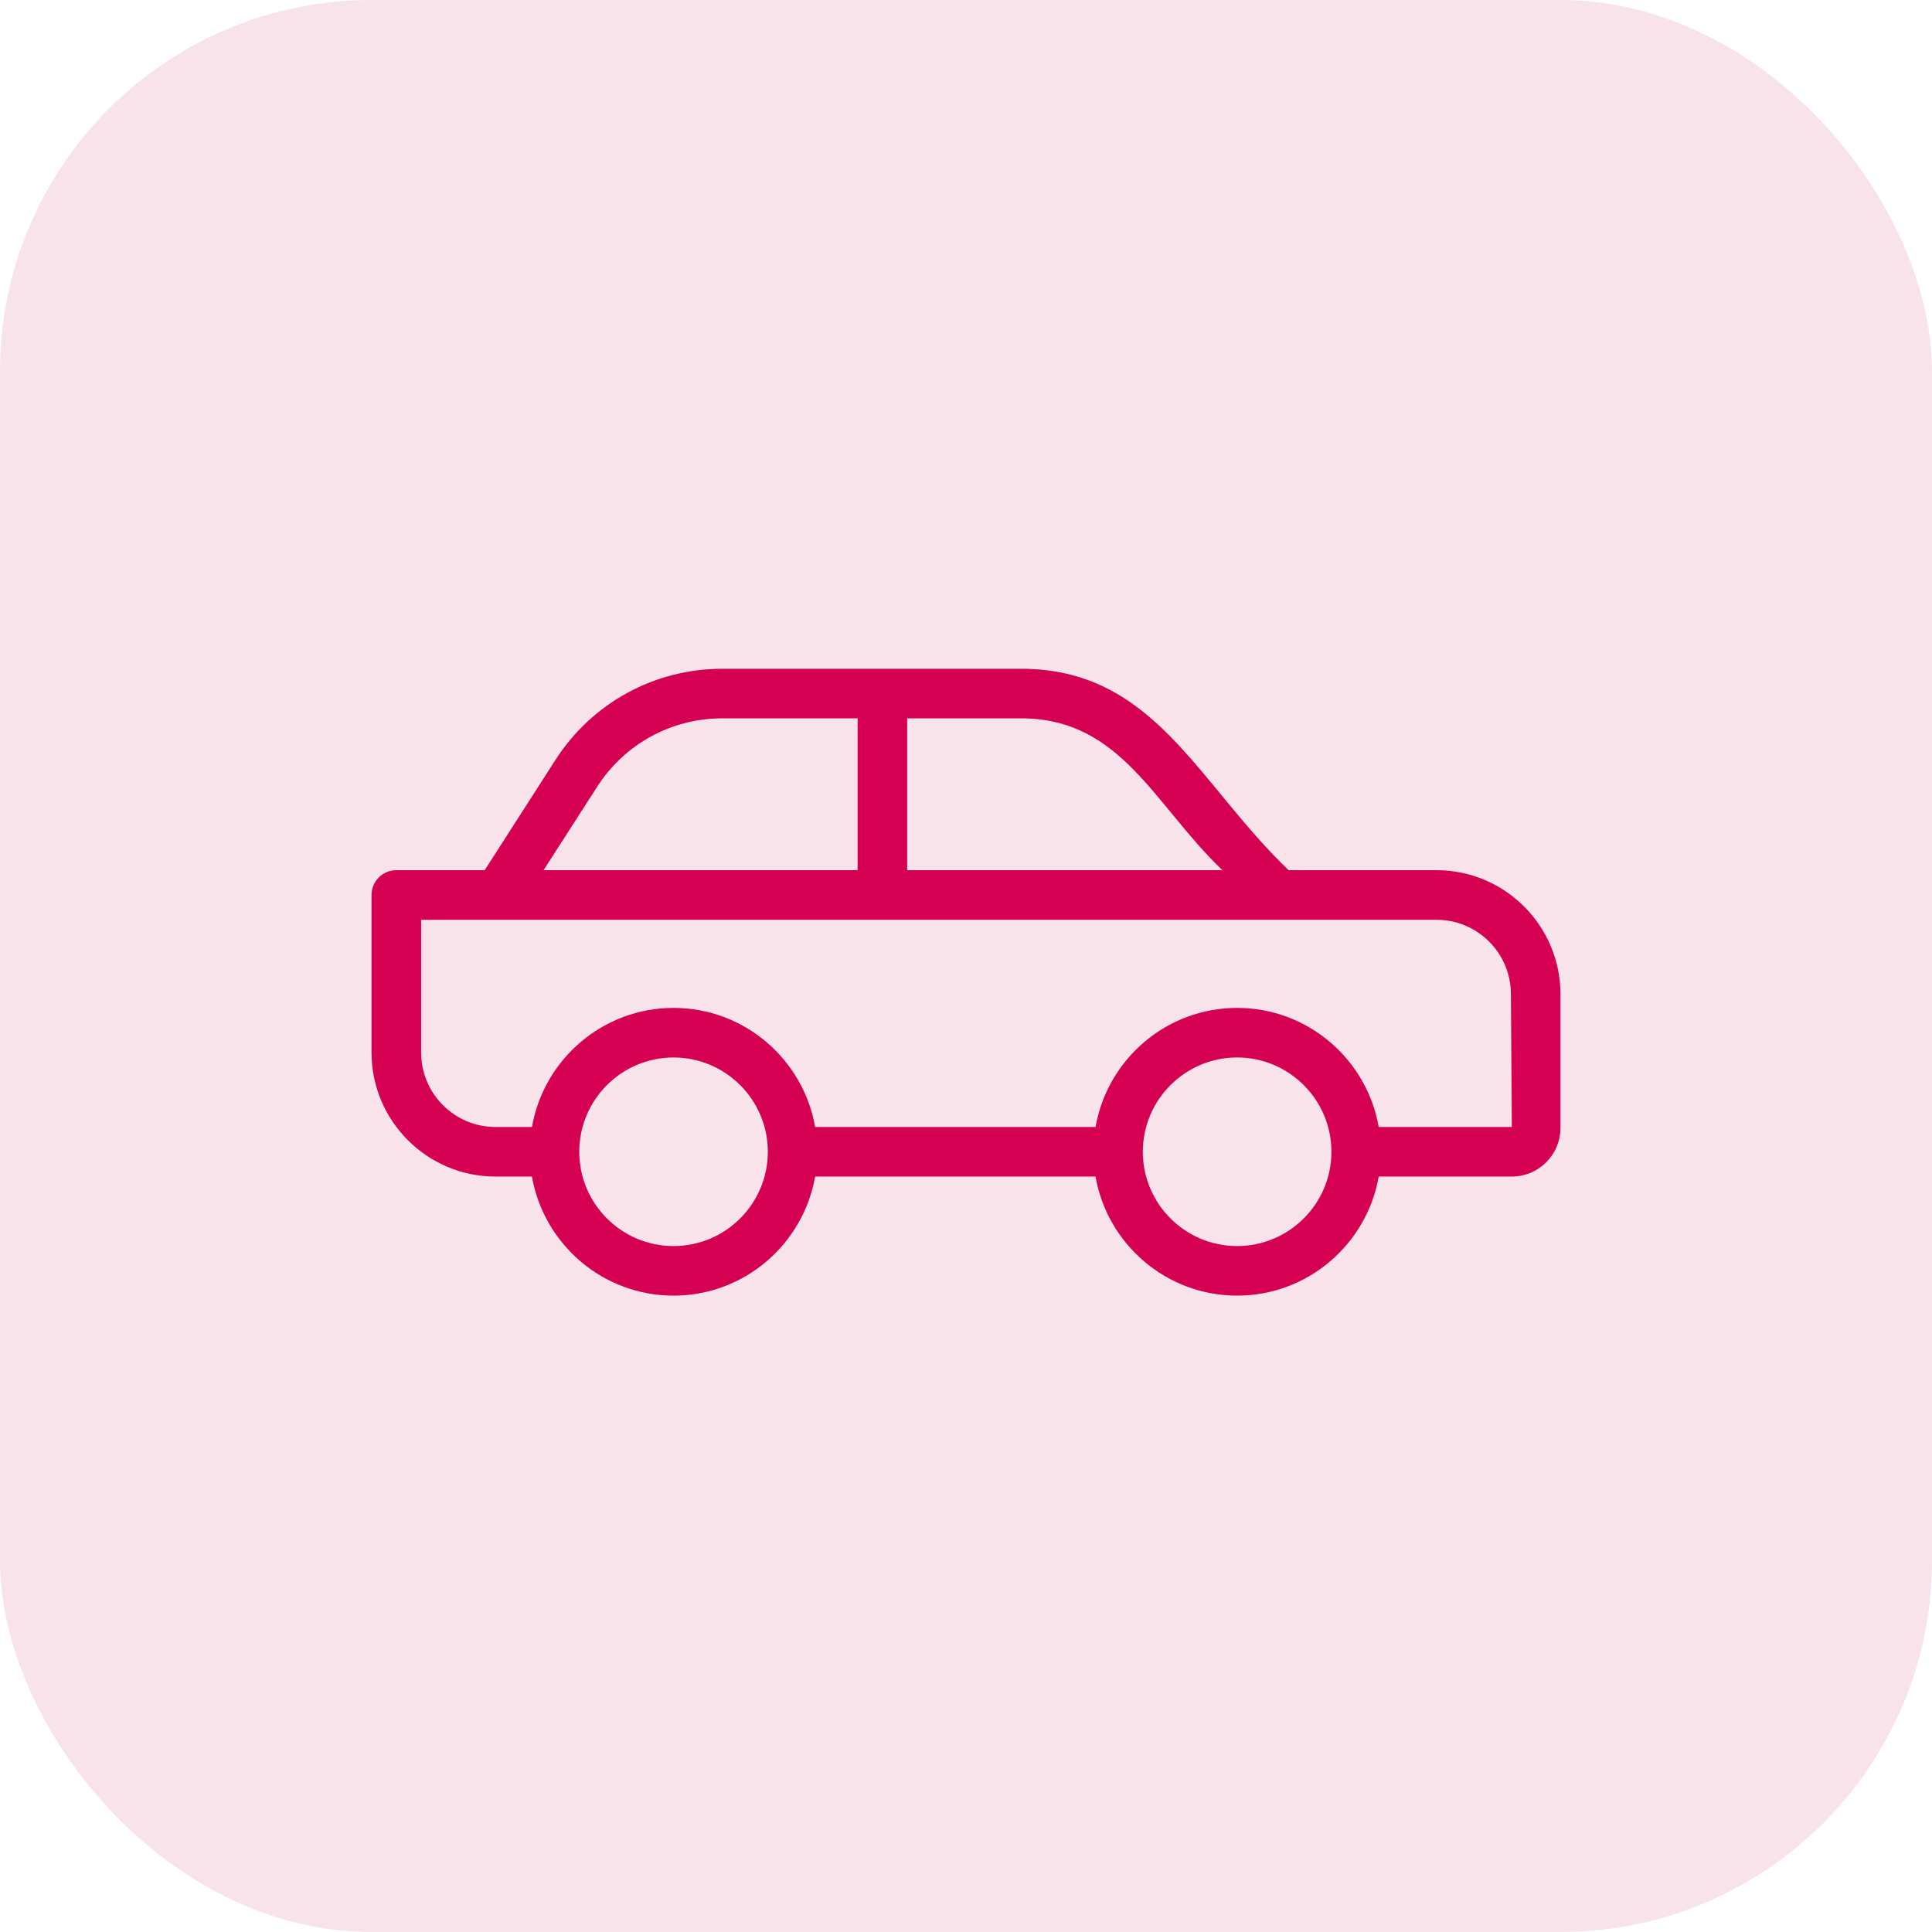
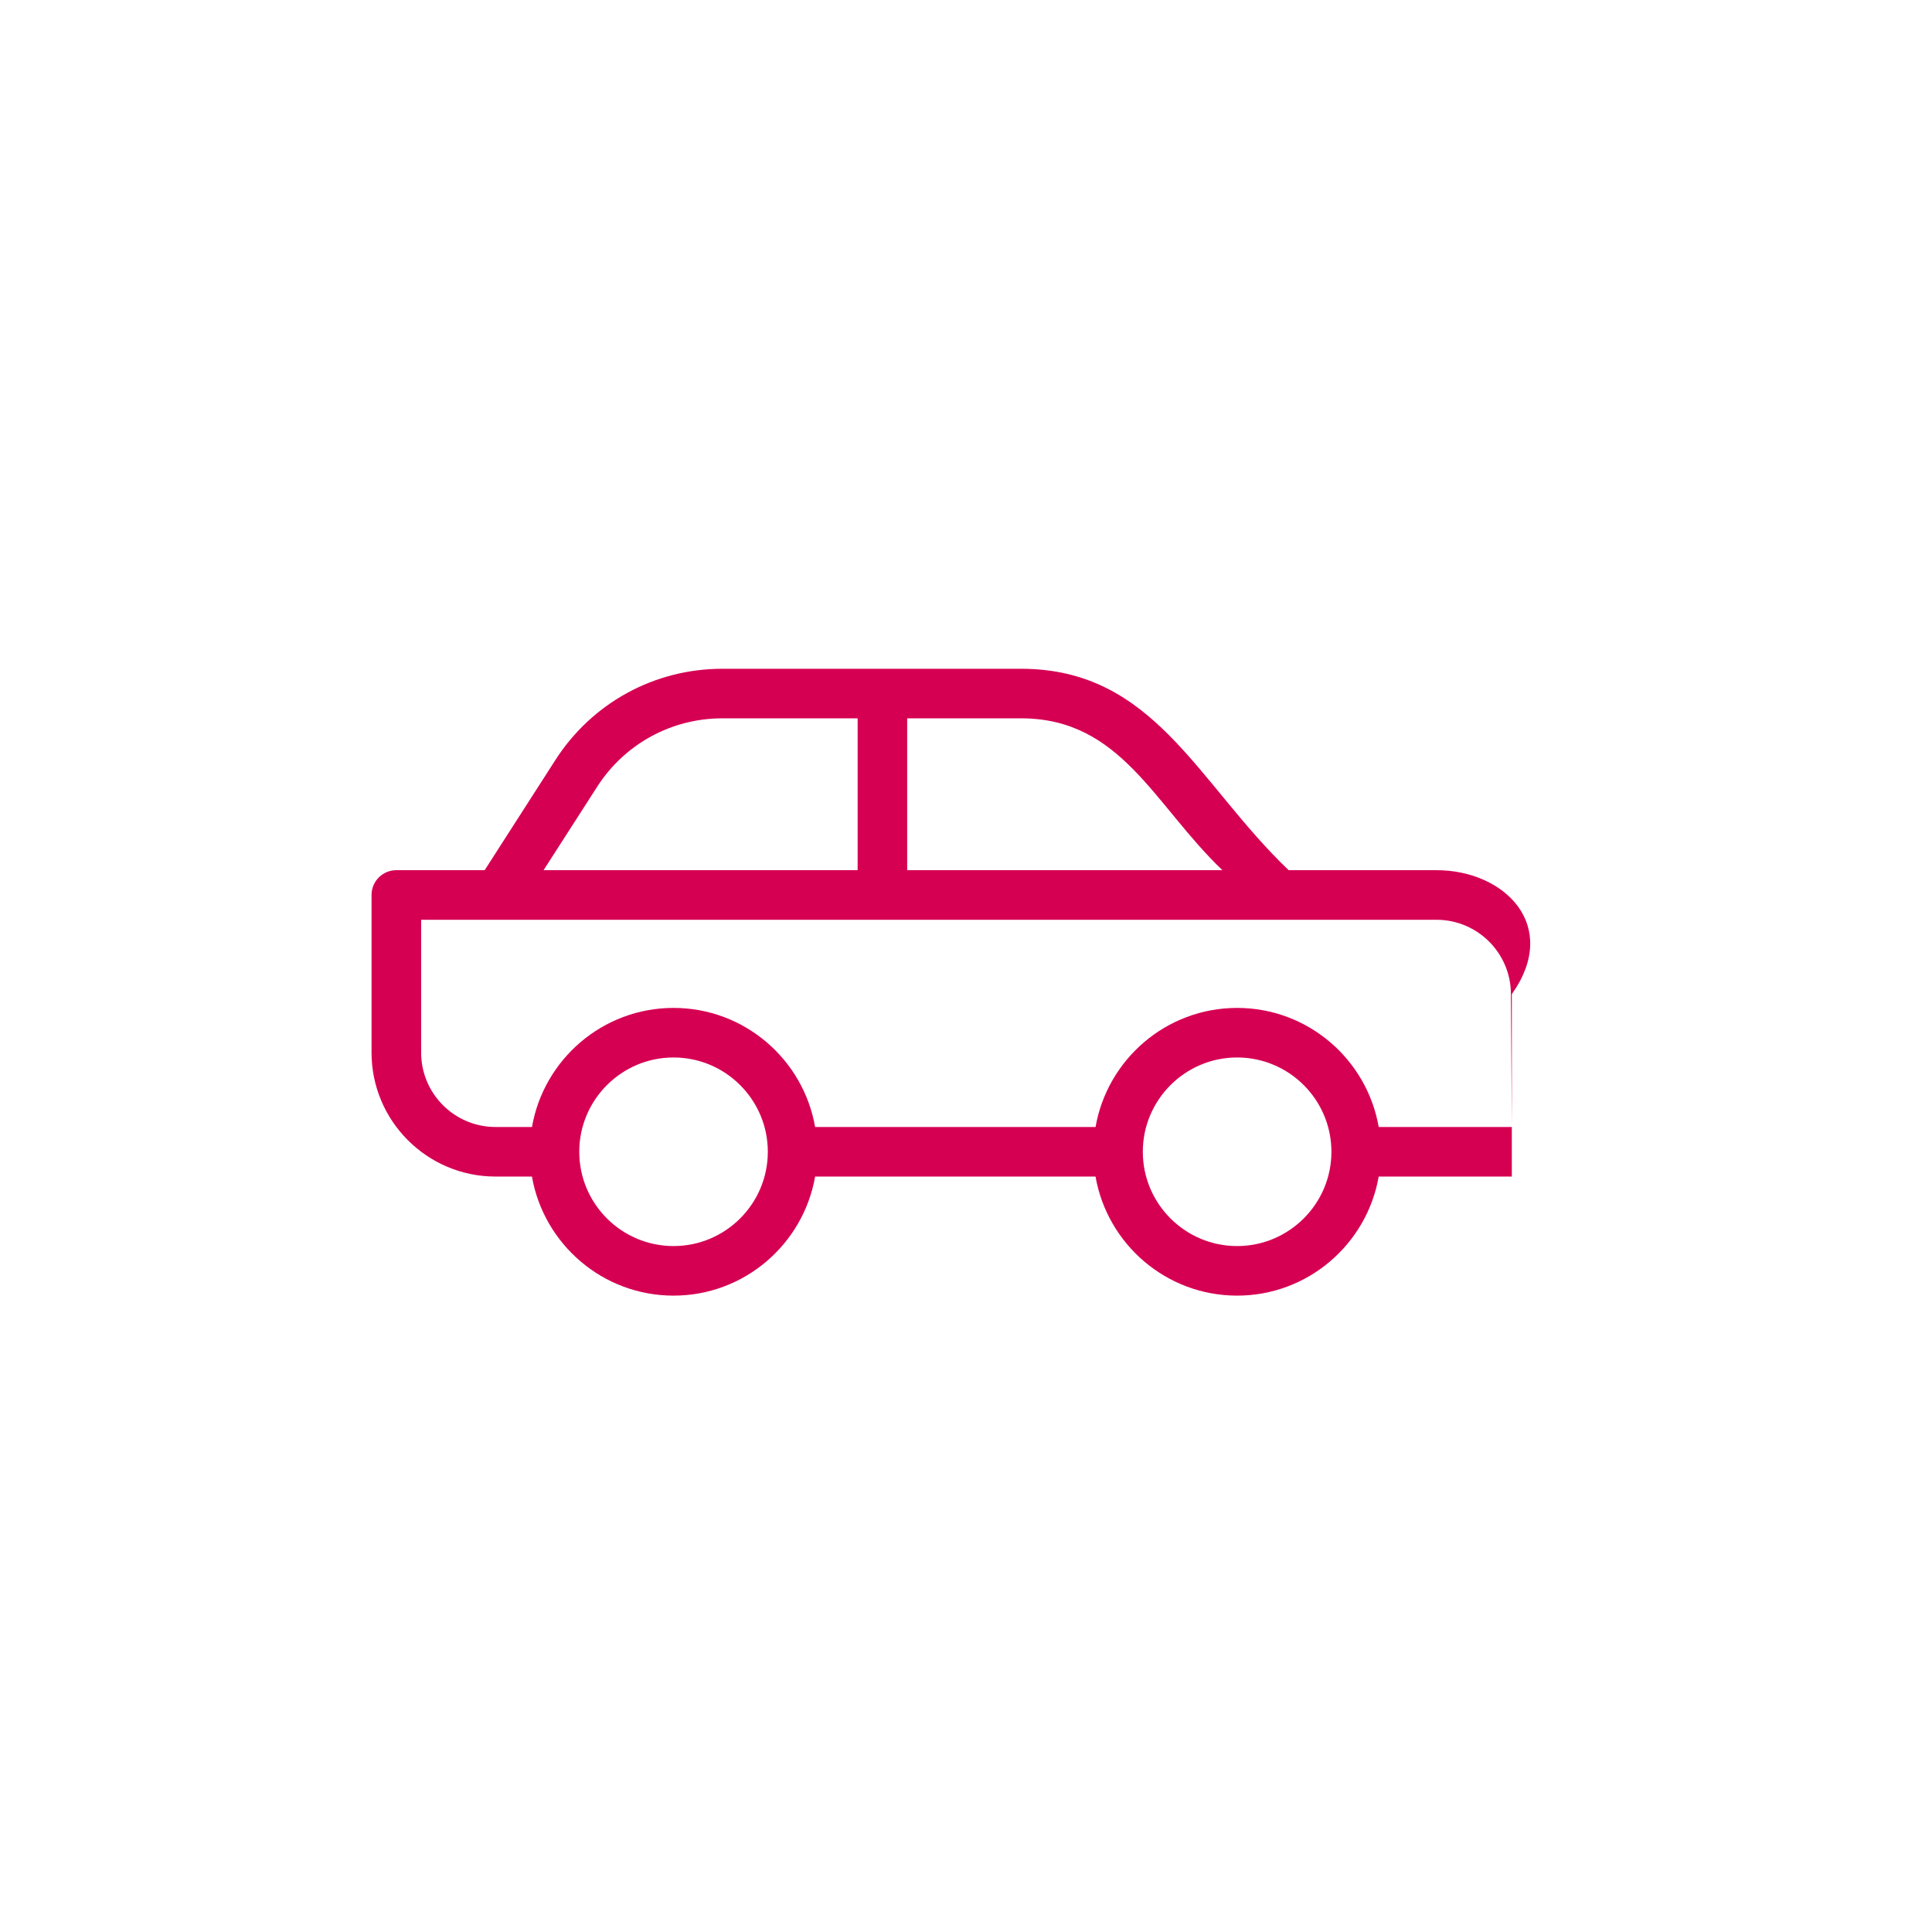
<svg xmlns="http://www.w3.org/2000/svg" width="52" height="52" viewBox="0 0 52 52" fill="none">
-   <rect width="52" height="52" rx="10" fill="#F8E3EB" />
-   <path d="M13.336 31.667H14.317C14.635 33.485 16.221 34.872 18.128 34.872C20.036 34.872 21.621 33.485 21.939 31.667H29.486C29.804 33.485 31.389 34.872 33.297 34.872C35.204 34.872 36.79 33.485 37.108 31.667H40.691C41.413 31.667 42 31.08 42 30.358V26.757C42 24.918 40.503 23.421 38.664 23.421H34.684C32.229 21.077 31.071 18 27.48 18H19.441C17.616 18 15.937 18.917 14.95 20.453L13.045 23.421L10.667 23.421C10.298 23.421 10 23.72 10 24.088V28.331C10 30.171 11.497 31.667 13.336 31.667ZM18.128 33.538C16.732 33.538 15.596 32.404 15.591 31.009C15.591 31.006 15.593 31.003 15.593 31C15.593 30.997 15.591 30.994 15.591 30.991C15.596 29.596 16.732 28.462 18.128 28.462C19.528 28.462 20.666 29.601 20.666 31C20.666 32.399 19.528 33.538 18.128 33.538ZM33.297 33.538C31.898 33.538 30.759 32.399 30.759 31C30.759 29.601 31.898 28.462 33.297 28.462C34.695 28.462 35.833 29.598 35.835 30.996C35.835 30.997 35.834 30.999 35.834 31C35.834 31.002 35.835 31.003 35.835 31.005C35.833 32.401 34.695 33.538 33.297 33.538ZM32.901 23.421H24.417V19.334H27.481C30.174 19.334 31.057 21.658 32.901 23.421ZM16.073 21.175C16.814 20.022 18.072 19.334 19.442 19.334H23.083V23.421H14.63L16.073 21.175ZM11.335 24.756H38.664C39.768 24.756 40.666 25.653 40.666 26.757L40.691 30.333H37.108C36.791 28.515 35.205 27.128 33.297 27.128C31.39 27.128 29.804 28.515 29.487 30.333H21.939C21.622 28.515 20.036 27.128 18.129 27.128C16.221 27.128 14.635 28.515 14.318 30.333H13.336C12.233 30.333 11.335 29.435 11.335 28.331L11.335 24.756Z" fill="#D60053" />
+   <path d="M13.336 31.667H14.317C14.635 33.485 16.221 34.872 18.128 34.872C20.036 34.872 21.621 33.485 21.939 31.667H29.486C29.804 33.485 31.389 34.872 33.297 34.872C35.204 34.872 36.79 33.485 37.108 31.667H40.691V26.757C42 24.918 40.503 23.421 38.664 23.421H34.684C32.229 21.077 31.071 18 27.48 18H19.441C17.616 18 15.937 18.917 14.95 20.453L13.045 23.421L10.667 23.421C10.298 23.421 10 23.72 10 24.088V28.331C10 30.171 11.497 31.667 13.336 31.667ZM18.128 33.538C16.732 33.538 15.596 32.404 15.591 31.009C15.591 31.006 15.593 31.003 15.593 31C15.593 30.997 15.591 30.994 15.591 30.991C15.596 29.596 16.732 28.462 18.128 28.462C19.528 28.462 20.666 29.601 20.666 31C20.666 32.399 19.528 33.538 18.128 33.538ZM33.297 33.538C31.898 33.538 30.759 32.399 30.759 31C30.759 29.601 31.898 28.462 33.297 28.462C34.695 28.462 35.833 29.598 35.835 30.996C35.835 30.997 35.834 30.999 35.834 31C35.834 31.002 35.835 31.003 35.835 31.005C35.833 32.401 34.695 33.538 33.297 33.538ZM32.901 23.421H24.417V19.334H27.481C30.174 19.334 31.057 21.658 32.901 23.421ZM16.073 21.175C16.814 20.022 18.072 19.334 19.442 19.334H23.083V23.421H14.63L16.073 21.175ZM11.335 24.756H38.664C39.768 24.756 40.666 25.653 40.666 26.757L40.691 30.333H37.108C36.791 28.515 35.205 27.128 33.297 27.128C31.39 27.128 29.804 28.515 29.487 30.333H21.939C21.622 28.515 20.036 27.128 18.129 27.128C16.221 27.128 14.635 28.515 14.318 30.333H13.336C12.233 30.333 11.335 29.435 11.335 28.331L11.335 24.756Z" fill="#D60053" />
</svg>